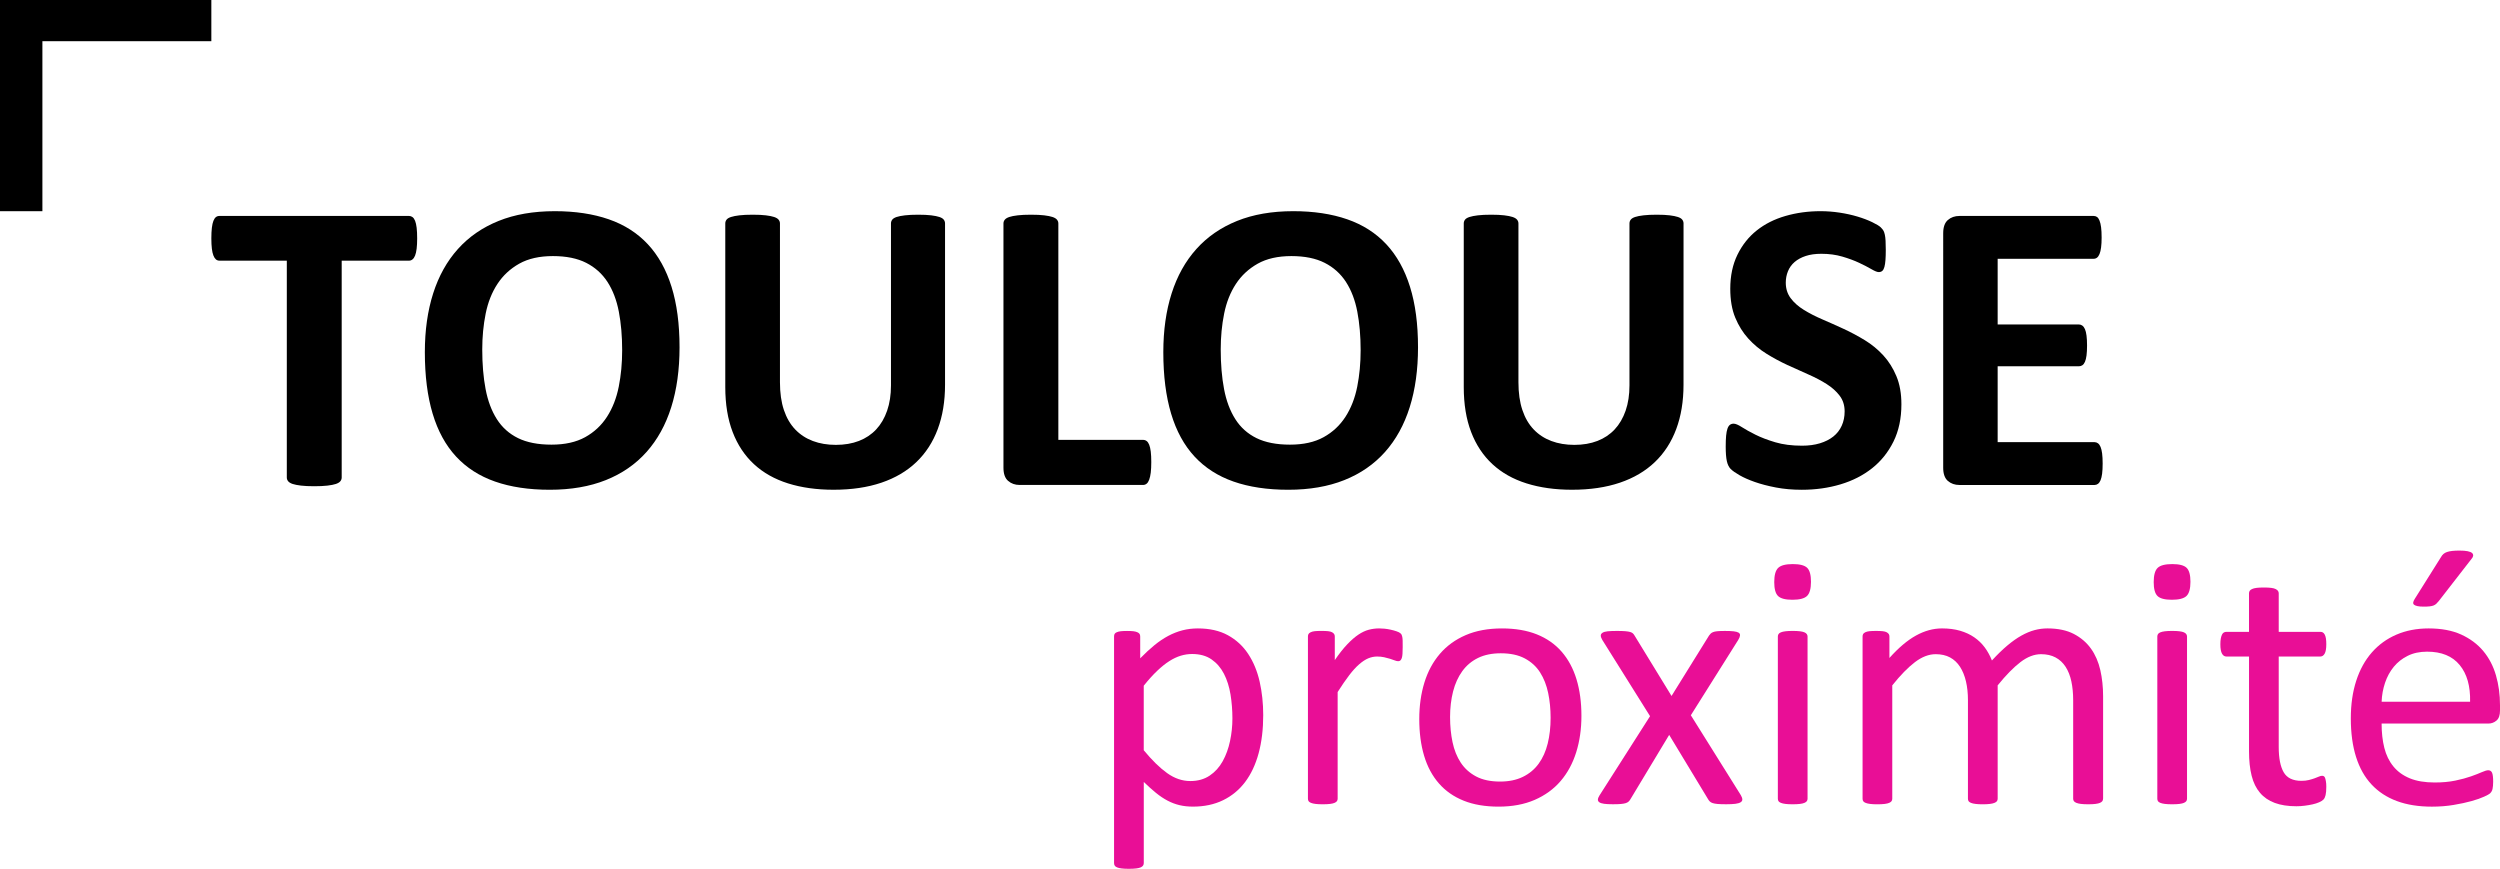
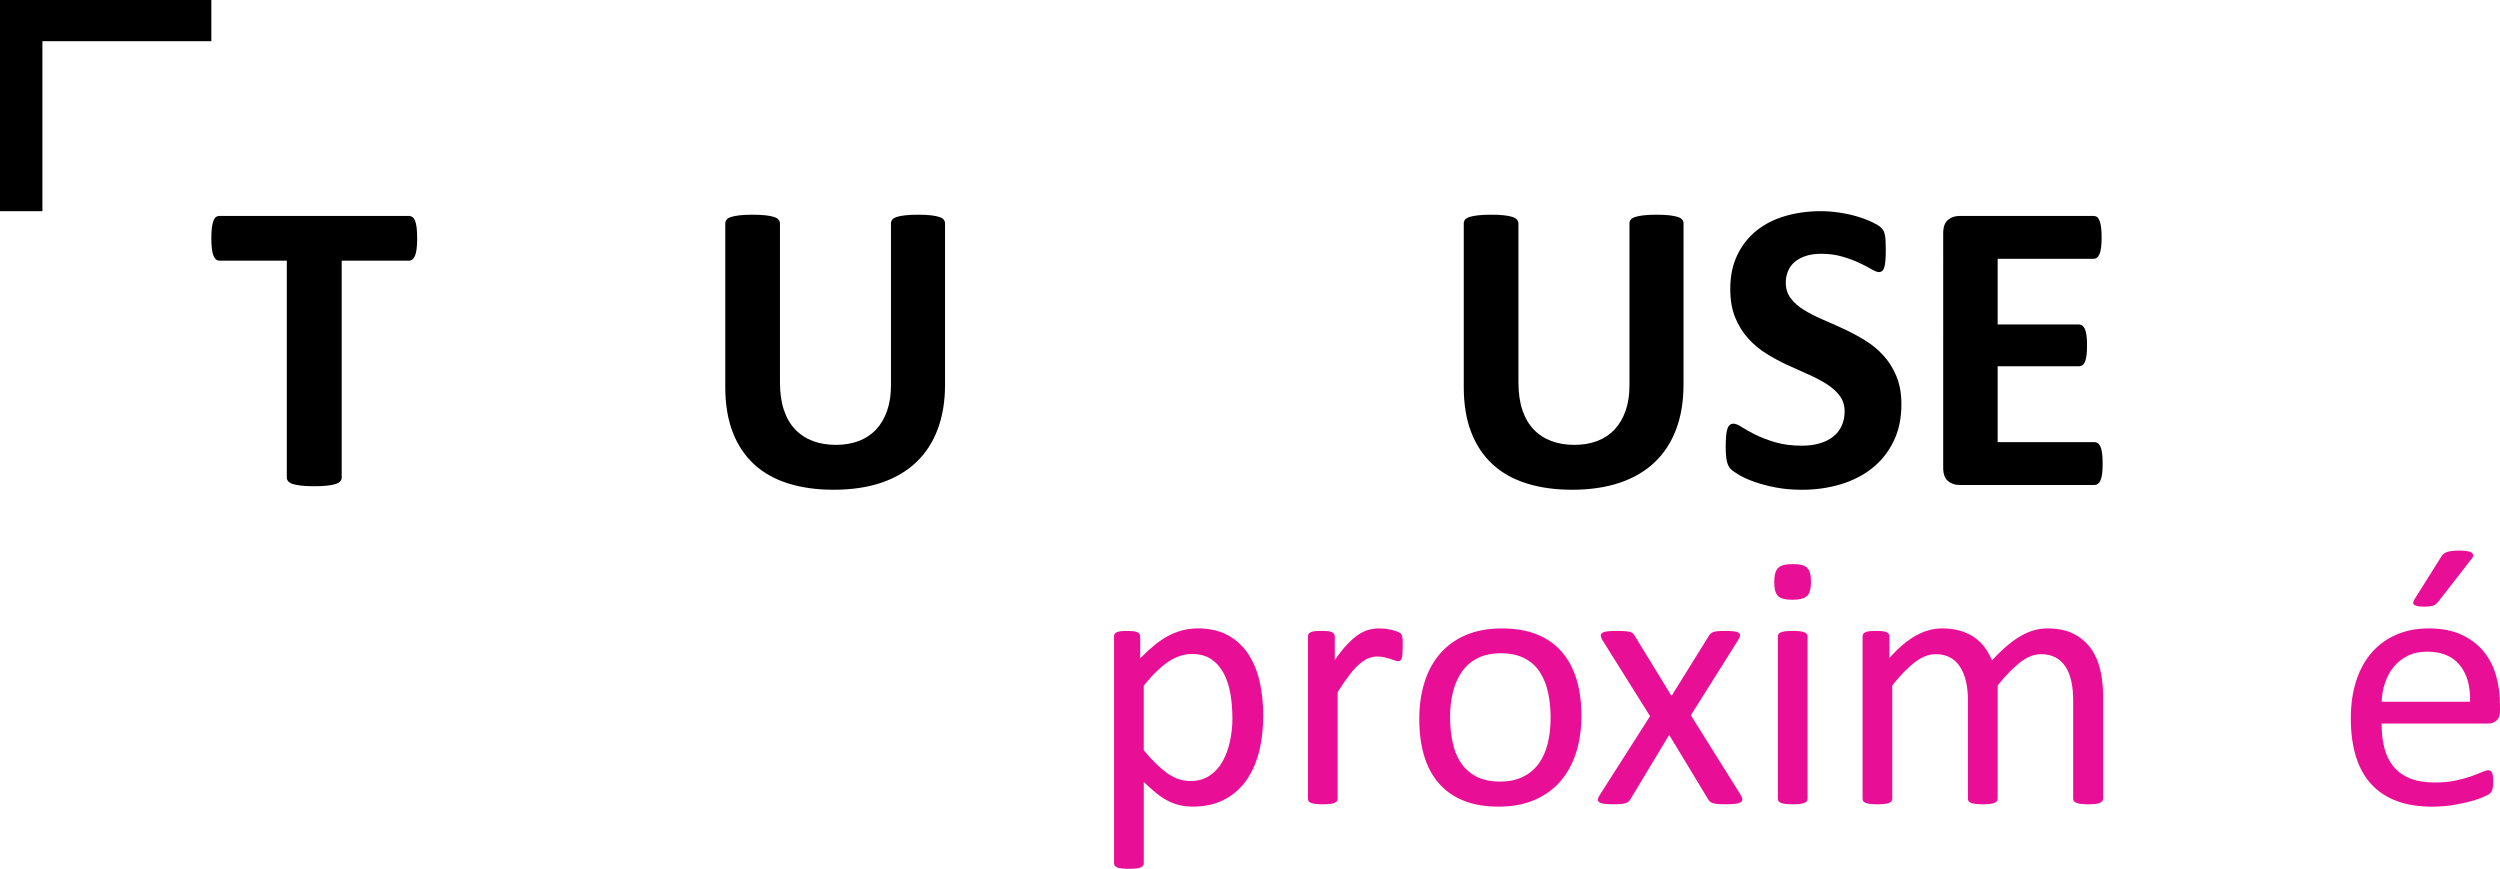
<svg xmlns="http://www.w3.org/2000/svg" version="1.1" id="Calque_1" x="0px" y="0px" width="660.631px" height="229.579px" viewBox="0 0 660.631 229.579" enable-background="new 0 0 660.631 229.579" xml:space="preserve">
  <path d="M110.238,62.999c0,1.063-0.046,1.971-0.138,2.722c-0.092,0.751-0.229,1.354-0.412,1.813  c-0.184,0.458-0.412,0.796-0.687,1.016c-0.274,0.222-0.577,0.33-0.906,0.33h-17.8v57.304c0,0.363-0.12,0.693-0.357,0.986  c-0.239,0.293-0.632,0.531-1.181,0.716c-0.549,0.185-1.291,0.327-2.225,0.438c-0.934,0.109-2.097,0.165-3.489,0.165  s-2.555-0.056-3.488-0.165c-0.934-0.11-1.676-0.256-2.225-0.438c-0.549-0.185-0.943-0.423-1.181-0.716  c-0.239-0.293-0.357-0.623-0.357-0.985V68.878h-17.8c-0.366,0-0.678-0.108-0.934-0.33c-0.257-0.22-0.477-0.558-0.66-1.016  c-0.184-0.458-0.321-1.062-0.412-1.813c-0.092-0.75-0.137-1.657-0.137-2.722c0-1.099,0.045-2.033,0.137-2.802  c0.091-0.769,0.229-1.382,0.412-1.84s0.403-0.787,0.66-0.989c0.255-0.201,0.567-0.302,0.934-0.302h50.105  c0.33,0,0.632,0.101,0.906,0.302c0.275,0.202,0.503,0.531,0.687,0.989c0.183,0.458,0.32,1.071,0.412,1.84  C110.191,60.966,110.238,61.9,110.238,62.999z" />
-   <path d="M179.571,91.788c0,5.897-0.733,11.171-2.198,15.822c-1.465,4.652-3.645,8.598-6.538,11.839  c-2.894,3.241-6.474,5.714-10.741,7.417c-4.267,1.703-9.202,2.555-14.806,2.555c-5.531,0-10.356-0.724-14.477-2.17  c-4.12-1.442-7.554-3.649-10.301-6.619c-2.747-2.967-4.808-6.736-6.181-11.315c-1.374-4.578-2.061-9.999-2.061-16.264  c0-5.75,0.732-10.923,2.198-15.521c1.464-4.596,3.644-8.506,6.538-11.729c2.893-3.225,6.474-5.695,10.741-7.417  c4.267-1.723,9.22-2.582,14.861-2.582c5.384,0,10.136,0.714,14.256,2.143c4.121,1.428,7.563,3.626,10.329,6.593  c2.765,2.967,4.853,6.712,6.263,11.235C178.866,80.296,179.571,85.635,179.571,91.788z M164.408,92.557  c0-3.736-0.294-7.135-0.879-10.191c-0.586-3.058-1.584-5.677-2.994-7.854c-1.41-2.181-3.288-3.864-5.631-5.056  c-2.344-1.188-5.274-1.786-8.79-1.786c-3.553,0-6.521,0.669-8.9,2.005c-2.381,1.339-4.304,3.123-5.769,5.356  c-1.465,2.235-2.5,4.844-3.104,7.829c-0.604,2.985-0.906,6.145-0.906,9.477c0,3.884,0.292,7.371,0.879,10.468  c0.585,3.096,1.574,5.739,2.967,7.938c1.392,2.197,3.259,3.873,5.604,5.027c2.344,1.152,5.292,1.729,8.845,1.729  c3.552,0,6.519-0.658,8.9-1.978c2.38-1.318,4.303-3.112,5.769-5.384c1.464-2.271,2.5-4.917,3.104-7.939  C164.106,99.177,164.408,95.963,164.408,92.557z" />
  <path d="M249.729,101.677c0,4.357-0.641,8.26-1.923,11.7c-1.282,3.443-3.168,6.355-5.659,8.736c-2.491,2.382-5.568,4.194-9.23,5.438  c-3.663,1.242-7.875,1.865-12.636,1.865c-4.469,0-8.479-0.56-12.032-1.677c-3.553-1.116-6.557-2.811-9.01-5.081  c-2.454-2.271-4.332-5.101-5.631-8.489c-1.301-3.388-1.951-7.353-1.951-11.895V59.043c0-0.364,0.11-0.693,0.33-0.987  c0.22-0.293,0.613-0.531,1.181-0.716c0.567-0.183,1.309-0.328,2.225-0.438c0.915-0.11,2.088-0.165,3.516-0.165  c1.392,0,2.545,0.055,3.461,0.165c0.915,0.11,1.648,0.257,2.197,0.438c0.55,0.186,0.943,0.423,1.181,0.716  c0.238,0.293,0.357,0.623,0.357,0.987v41.976c0,2.819,0.348,5.266,1.044,7.334c0.695,2.068,1.693,3.78,2.994,5.137  c1.299,1.355,2.857,2.372,4.67,3.05c1.813,0.679,3.836,1.019,6.071,1.019c2.271,0,4.303-0.351,6.098-1.043  c1.794-0.695,3.314-1.714,4.56-3.051c1.245-1.336,2.206-2.983,2.884-4.942c0.677-1.959,1.016-4.186,1.016-6.676V59.043  c0-0.364,0.11-0.693,0.33-0.987c0.22-0.293,0.604-0.531,1.154-0.716c0.549-0.183,1.291-0.328,2.225-0.438  c0.934-0.11,2.096-0.165,3.489-0.165c1.392,0,2.536,0.055,3.434,0.165c0.897,0.11,1.621,0.257,2.17,0.438  c0.55,0.186,0.934,0.423,1.154,0.716c0.22,0.293,0.33,0.623,0.33,0.987L249.729,101.677L249.729,101.677z" />
-   <path d="M304.228,122.114c0,1.1-0.045,2.023-0.137,2.774s-0.229,1.373-0.412,1.864c-0.184,0.496-0.412,0.854-0.687,1.07  c-0.275,0.221-0.597,0.33-0.961,0.33h-32.579c-1.208,0-2.225-0.355-3.049-1.07c-0.824-0.713-1.236-1.877-1.236-3.485V59.043  c0-0.364,0.118-0.693,0.357-0.987c0.238-0.293,0.632-0.531,1.181-0.716c0.549-0.183,1.291-0.328,2.225-0.438  c0.934-0.11,2.096-0.165,3.489-0.165c1.428,0,2.6,0.055,3.516,0.165c0.915,0.11,1.648,0.257,2.197,0.438  c0.551,0.186,0.943,0.423,1.182,0.716c0.237,0.293,0.357,0.623,0.357,0.987v57.192h22.36c0.366,0,0.687,0.102,0.961,0.303  s0.503,0.53,0.687,0.988c0.185,0.459,0.32,1.063,0.412,1.813C304.183,120.09,304.228,121.015,304.228,122.114z" />
-   <path d="M374.715,91.788c0,5.897-0.733,11.171-2.198,15.822c-1.465,4.652-3.645,8.598-6.537,11.839  c-2.895,3.241-6.475,5.714-10.74,7.417s-9.202,2.555-14.807,2.555c-5.531,0-10.355-0.724-14.478-2.17  c-4.12-1.442-7.554-3.649-10.301-6.619c-2.747-2.967-4.808-6.736-6.181-11.315c-1.375-4.578-2.063-9.999-2.063-16.264  c0-5.75,0.73-10.923,2.197-15.521c1.465-4.596,3.645-8.506,6.537-11.729c2.895-3.225,6.476-5.695,10.742-7.417  c4.268-1.723,9.219-2.582,14.86-2.582c5.384,0,10.136,0.714,14.256,2.143c4.121,1.428,7.563,3.626,10.329,6.593  c2.766,2.967,4.854,6.712,6.264,11.235C374.01,80.296,374.715,85.635,374.715,91.788z M359.552,92.557  c0-3.736-0.294-7.135-0.879-10.191c-0.586-3.058-1.584-5.677-2.994-7.854c-1.41-2.181-3.287-3.864-5.631-5.056  c-2.344-1.188-5.273-1.786-8.79-1.786c-3.553,0-6.52,0.669-8.899,2.005c-2.381,1.339-4.305,3.123-5.77,5.356  c-1.465,2.235-2.5,4.844-3.104,7.829c-0.604,2.985-0.906,6.145-0.906,9.477c0,3.884,0.292,7.371,0.879,10.468  c0.585,3.096,1.574,5.739,2.967,7.938c1.393,2.197,3.26,3.873,5.604,5.027c2.345,1.152,5.293,1.729,8.846,1.729  c3.552,0,6.521-0.658,8.899-1.978c2.38-1.318,4.304-3.112,5.77-5.384c1.464-2.271,2.5-4.917,3.104-7.939  C359.25,99.177,359.552,95.963,359.552,92.557z" />
  <path d="M444.873,101.677c0,4.357-0.641,8.26-1.923,11.7c-1.282,3.443-3.168,6.355-5.659,8.736c-2.491,2.382-5.568,4.194-9.23,5.438  c-3.663,1.242-7.874,1.865-12.636,1.865c-4.469,0-8.479-0.56-12.031-1.677c-3.554-1.116-6.558-2.811-9.011-5.081  c-2.454-2.271-4.332-5.101-5.631-8.489c-1.301-3.388-1.951-7.353-1.951-11.895V59.043c0-0.364,0.11-0.693,0.33-0.987  c0.22-0.293,0.613-0.531,1.181-0.716c0.567-0.183,1.311-0.328,2.227-0.438c0.915-0.11,2.088-0.165,3.516-0.165  c1.393,0,2.547,0.055,3.461,0.165c0.916,0.11,1.648,0.257,2.197,0.438c0.55,0.186,0.941,0.423,1.182,0.716  c0.238,0.293,0.356,0.623,0.356,0.987v41.976c0,2.819,0.349,5.266,1.044,7.334c0.693,2.068,1.691,3.78,2.994,5.137  c1.299,1.355,2.855,2.372,4.67,3.05c1.814,0.679,3.836,1.019,6.07,1.019c2.271,0,4.304-0.351,6.099-1.043  c1.794-0.695,3.314-1.714,4.56-3.051c1.245-1.336,2.206-2.983,2.888-4.942c0.677-1.959,1.016-4.186,1.016-6.676V59.043  c0-0.364,0.11-0.693,0.33-0.987c0.22-0.293,0.604-0.531,1.154-0.716c0.549-0.183,1.291-0.328,2.225-0.438  c0.936-0.11,2.096-0.165,3.489-0.165c1.392,0,2.536,0.055,3.434,0.165c0.898,0.11,1.621,0.257,2.17,0.438  c0.552,0.186,0.938,0.423,1.154,0.716s0.33,0.623,0.33,0.987L444.873,101.677L444.873,101.677z" />
  <path d="M502.45,106.841c0,3.736-0.697,7.016-2.088,9.833c-1.395,2.822-3.277,5.177-5.658,7.063  c-2.381,1.887-5.166,3.307-8.352,4.258c-3.188,0.952-6.596,1.43-10.221,1.43c-2.454,0-4.73-0.199-6.84-0.604  c-2.105-0.402-3.965-0.888-5.576-1.456c-1.611-0.565-2.958-1.161-4.038-1.784c-1.081-0.621-1.855-1.172-2.335-1.646  c-0.477-0.479-0.813-1.162-1.017-2.063c-0.202-0.896-0.302-2.188-0.302-3.873c0-1.136,0.035-2.086,0.106-2.854  c0.073-0.771,0.192-1.394,0.357-1.868c0.165-0.478,0.384-0.814,0.659-1.018c0.271-0.199,0.595-0.302,0.961-0.302  c0.513,0,1.232,0.302,2.17,0.906c0.934,0.604,2.133,1.271,3.599,2.005c1.464,0.733,3.214,1.401,5.247,2.006  c2.033,0.604,4.386,0.905,7.063,0.905c1.759,0,3.332-0.211,4.725-0.632c1.391-0.421,2.574-1.02,3.543-1.786  c0.971-0.771,1.713-1.721,2.225-2.857c0.516-1.135,0.771-2.396,0.771-3.791c0-1.609-0.439-2.994-1.318-4.146  c-0.879-1.154-2.021-2.181-3.434-3.077c-1.41-0.897-3.014-1.739-4.807-2.527c-1.797-0.787-3.646-1.621-5.551-2.5  c-1.902-0.879-3.755-1.876-5.549-2.994c-1.795-1.115-3.396-2.451-4.808-4.01c-1.41-1.557-2.559-3.396-3.438-5.521  s-1.314-4.67-1.314-7.639c0-3.404,0.632-6.398,1.896-8.98c1.263-2.582,2.966-4.727,5.109-6.428c2.143-1.703,4.669-2.978,7.582-3.818  c2.912-0.842,5.997-1.264,9.256-1.264c1.684,0,3.369,0.129,5.055,0.384c1.686,0.257,3.258,0.604,4.727,1.044  c1.465,0.438,2.766,0.934,3.898,1.481c1.136,0.551,1.889,1.01,2.252,1.374c0.367,0.367,0.613,0.68,0.742,0.936  s0.238,0.596,0.33,1.016c0.092,0.422,0.156,0.953,0.191,1.593c0.033,0.644,0.057,1.438,0.057,2.392c0,1.063-0.029,1.959-0.084,2.69  c-0.055,0.733-0.146,1.338-0.275,1.813c-0.127,0.477-0.311,0.824-0.549,1.044c-0.237,0.22-0.559,0.33-0.961,0.33  c-0.401,0-1.043-0.256-1.922-0.771c-0.879-0.513-1.961-1.069-3.242-1.676c-1.283-0.604-2.766-1.152-4.449-1.646  c-1.686-0.495-3.533-0.742-5.549-0.742c-1.576,0-2.951,0.19-4.123,0.577c-1.172,0.385-2.148,0.916-2.938,1.593  c-0.788,0.678-1.373,1.493-1.76,2.445s-0.575,1.96-0.575,3.021c0,1.575,0.43,2.939,1.291,4.093c0.856,1.153,2.014,2.181,3.461,3.077  c1.442,0.897,3.084,1.74,4.917,2.527c1.832,0.788,3.697,1.621,5.604,2.5s3.773,1.877,5.605,2.994c1.83,1.118,3.461,2.454,4.889,4.01  c1.431,1.558,2.584,3.389,3.461,5.494C502.01,101.503,502.45,103.984,502.45,106.841z" />
  <path d="M555.631,122.499c0,1.063-0.047,1.95-0.139,2.664c-0.092,0.715-0.23,1.291-0.41,1.73c-0.188,0.438-0.412,0.761-0.688,0.962  c-0.272,0.201-0.573,0.302-0.903,0.302h-35.711c-1.209,0-2.229-0.357-3.052-1.07c-0.821-0.715-1.233-1.877-1.233-3.485V61.625  c0-1.609,0.412-2.772,1.233-3.486c0.823-0.716,1.843-1.071,3.052-1.071h35.489c0.329,0,0.62,0.092,0.88,0.272  c0.256,0.186,0.477,0.506,0.656,0.963c0.186,0.457,0.32,1.044,0.412,1.758c0.093,0.714,0.141,1.621,0.141,2.719  c0,1.026-0.048,1.896-0.141,2.61c-0.092,0.714-0.229,1.291-0.412,1.729c-0.184,0.439-0.4,0.761-0.656,0.961  c-0.259,0.202-0.55,0.302-0.88,0.302h-25.384v17.361h21.482c0.328,0,0.631,0.103,0.901,0.302c0.274,0.202,0.506,0.515,0.688,0.936  c0.185,0.422,0.32,0.987,0.412,1.703c0.092,0.714,0.139,1.585,0.139,2.608c0,1.063-0.047,1.942-0.139,2.639  c-0.092,0.695-0.229,1.255-0.412,1.675c-0.186,0.422-0.412,0.724-0.688,0.907c-0.271,0.184-0.573,0.273-0.901,0.273h-21.482v20.052  h25.604c0.33,0,0.631,0.104,0.904,0.305c0.273,0.202,0.504,0.521,0.688,0.961c0.182,0.438,0.318,1.018,0.41,1.729  C555.584,120.545,555.631,121.437,555.631,122.499z" />
  <path fill="#E90E96" d="M333.81,188.961c0,3.746-0.404,7.11-1.216,10.097c-0.809,2.981-2,5.516-3.569,7.594  c-1.57,2.079-3.517,3.683-5.832,4.81c-2.316,1.127-4.969,1.689-7.951,1.689c-1.271,0-2.445-0.127-3.523-0.381  c-1.08-0.254-2.135-0.65-3.166-1.189c-1.033-0.539-2.057-1.223-3.072-2.048c-1.014-0.825-2.094-1.793-3.233-2.903v21.427  c0,0.256-0.063,0.479-0.188,0.667c-0.13,0.189-0.334,0.351-0.619,0.479c-0.287,0.127-0.685,0.223-1.189,0.285  c-0.51,0.063-1.16,0.096-1.953,0.096c-0.762,0-1.396-0.031-1.904-0.096c-0.508-0.063-0.912-0.158-1.215-0.285  c-0.301-0.128-0.508-0.285-0.619-0.479c-0.11-0.189-0.166-0.411-0.166-0.667v-59.853c0-0.287,0.049-0.517,0.144-0.689  c0.1-0.176,0.287-0.323,0.571-0.45c0.285-0.126,0.65-0.216,1.097-0.265c0.442-0.047,0.981-0.068,1.616-0.068  c0.669,0,1.216,0.021,1.646,0.068c0.428,0.049,0.785,0.139,1.068,0.265c0.285,0.127,0.484,0.274,0.598,0.45  c0.107,0.177,0.168,0.404,0.168,0.689v5.76c1.301-1.332,2.555-2.49,3.76-3.476c1.207-0.983,2.422-1.801,3.644-2.452  c1.223-0.648,2.479-1.143,3.764-1.476c1.283-0.333,2.644-0.5,4.07-0.5c3.108,0,5.762,0.603,7.951,1.81  c2.188,1.207,3.977,2.856,5.354,4.951c1.382,2.096,2.39,4.531,3.021,7.309C333.491,182.907,333.81,185.851,333.81,188.961z   M325.667,189.868c0-2.189-0.168-4.31-0.502-6.355c-0.336-2.049-0.91-3.862-1.727-5.45c-0.813-1.588-1.908-2.856-3.279-3.812  c-1.375-0.953-3.084-1.429-5.127-1.429c-1.021,0-2.029,0.151-3.021,0.452c-0.99,0.303-1.996,0.775-3.018,1.43  c-1.023,0.651-2.096,1.508-3.209,2.57c-1.119,1.063-2.303,2.374-3.547,3.928v17.047c2.172,2.635,4.229,4.65,6.182,6.047  c1.949,1.396,3.992,2.098,6.131,2.098c1.979,0,3.682-0.479,5.104-1.432c1.421-0.951,2.57-2.223,3.449-3.81  c0.877-1.587,1.523-3.364,1.939-5.333C325.459,193.851,325.667,191.866,325.667,189.868z" />
  <path fill="#E90E96" d="M370.663,171.01c0,0.699-0.018,1.285-0.049,1.764c-0.031,0.477-0.096,0.85-0.189,1.119  c-0.096,0.27-0.215,0.477-0.357,0.617c-0.143,0.145-0.342,0.216-0.596,0.216s-0.563-0.071-0.928-0.216  c-0.365-0.143-0.779-0.284-1.238-0.428c-0.461-0.145-0.977-0.275-1.547-0.405c-0.572-0.126-1.191-0.188-1.857-0.188  c-0.793,0-1.567,0.159-2.334,0.477c-0.762,0.318-1.563,0.843-2.399,1.57c-0.842,0.73-1.728,1.699-2.646,2.904  c-0.92,1.207-1.937,2.684-3.047,4.428v28.188c0,0.256-0.063,0.47-0.188,0.644c-0.127,0.176-0.334,0.326-0.619,0.452  c-0.285,0.127-0.687,0.224-1.188,0.286c-0.509,0.063-1.16,0.096-1.953,0.096c-0.762,0-1.396-0.031-1.902-0.096  c-0.51-0.063-0.914-0.159-1.217-0.286c-0.301-0.126-0.508-0.276-0.617-0.452c-0.111-0.174-0.166-0.388-0.166-0.645v-42.854  c0-0.256,0.047-0.47,0.143-0.645c0.096-0.178,0.285-0.333,0.57-0.479c0.287-0.144,0.65-0.238,1.096-0.287  c0.443-0.047,1.031-0.067,1.762-0.067c0.697,0,1.277,0.021,1.738,0.067c0.459,0.049,0.816,0.146,1.07,0.287  c0.254,0.146,0.438,0.301,0.549,0.479c0.109,0.175,0.166,0.389,0.166,0.645v6.235c1.174-1.714,2.275-3.108,3.309-4.188  c1.031-1.08,2.011-1.93,2.933-2.547c0.92-0.619,1.834-1.049,2.733-1.287c0.906-0.237,1.818-0.354,2.738-0.354  c0.412,0,0.881,0.022,1.404,0.069c0.523,0.048,1.07,0.137,1.643,0.264c0.574,0.127,1.088,0.27,1.549,0.429  c0.459,0.159,0.785,0.318,0.979,0.476c0.188,0.16,0.313,0.313,0.382,0.453c0.063,0.146,0.118,0.326,0.165,0.547  c0.05,0.227,0.08,0.549,0.097,0.979C370.657,169.702,370.663,170.282,370.663,171.01z" />
  <path fill="#E90E96" d="M417.896,189.152c0,3.492-0.461,6.706-1.381,9.642c-0.923,2.938-2.294,5.471-4.119,7.599  c-1.826,2.127-4.108,3.782-6.854,4.978c-2.746,1.188-5.929,1.783-9.547,1.783c-3.523,0-6.597-0.521-9.213-1.57  c-2.619-1.047-4.804-2.569-6.548-4.569c-1.746-2-3.049-4.429-3.903-7.283c-0.856-2.856-1.285-6.097-1.285-9.715  c0-3.489,0.451-6.705,1.354-9.642c0.904-2.938,2.271-5.47,4.097-7.597c1.823-2.126,4.103-3.776,6.832-4.952  c2.729-1.174,5.92-1.762,9.569-1.762c3.522,0,6.595,0.521,9.213,1.568c2.619,1.048,4.804,2.57,6.548,4.57  c1.746,2,3.057,4.428,3.93,7.285C417.458,182.343,417.896,185.566,417.896,189.152z M409.752,189.676  c0-2.315-0.217-4.508-0.647-6.569c-0.435-2.063-1.146-3.873-2.14-5.43c-0.991-1.556-2.338-2.783-4.034-3.688  c-1.697-0.904-3.813-1.357-6.343-1.357c-2.338,0-4.351,0.414-6.028,1.238c-1.683,0.826-3.063,1.992-4.156,3.5  c-1.09,1.508-1.896,3.293-2.426,5.357c-0.526,2.063-0.793,4.314-0.793,6.761c0,2.351,0.215,4.556,0.648,6.619  s1.15,3.863,2.162,5.402c1.01,1.538,2.359,2.763,4.059,3.667s3.814,1.354,6.346,1.354c2.309,0,4.311-0.411,6.004-1.235  c1.699-0.825,3.094-1.982,4.184-3.479c1.088-1.49,1.889-3.271,2.398-5.333C409.497,194.422,409.752,192.152,409.752,189.676z" />
  <path fill="#E90E96" d="M460.034,210.151c0.254,0.442,0.381,0.814,0.381,1.118c0,0.303-0.152,0.548-0.453,0.735  c-0.303,0.189-0.762,0.326-1.381,0.406c-0.619,0.076-1.42,0.117-2.404,0.117c-0.953,0-1.707-0.023-2.262-0.07  c-0.557-0.047-1-0.127-1.334-0.235c-0.332-0.111-0.586-0.257-0.762-0.431s-0.324-0.373-0.453-0.598l-10.283-16.998l-10.236,16.998  c-0.127,0.225-0.279,0.424-0.453,0.598s-0.428,0.315-0.762,0.431c-0.334,0.108-0.771,0.188-1.311,0.235  c-0.54,0.047-1.254,0.07-2.145,0.07c-0.92,0-1.674-0.041-2.262-0.117c-0.59-0.08-1.021-0.217-1.285-0.406  c-0.271-0.188-0.396-0.437-0.381-0.735c0.016-0.302,0.166-0.676,0.449-1.118l13.332-20.902l-12.615-20.142  c-0.258-0.444-0.393-0.817-0.403-1.119c-0.021-0.301,0.128-0.555,0.429-0.762c0.303-0.206,0.762-0.343,1.381-0.405  c0.619-0.062,1.438-0.095,2.453-0.095c0.92,0,1.658,0.022,2.213,0.069c0.557,0.048,0.992,0.119,1.311,0.214  c0.318,0.097,0.557,0.225,0.715,0.383c0.158,0.157,0.301,0.351,0.428,0.569l9.764,15.951l9.902-15.951  c0.125-0.188,0.271-0.362,0.43-0.521s0.373-0.293,0.646-0.404c0.271-0.111,0.649-0.189,1.144-0.238  c0.491-0.047,1.166-0.068,2.022-0.068c0.92,0,1.674,0.029,2.262,0.095c0.587,0.063,1.022,0.185,1.312,0.355  c0.285,0.177,0.412,0.423,0.382,0.737c-0.033,0.316-0.19,0.713-0.478,1.189l-12.521,19.9L460.034,210.151z" />
  <path fill="#E90E96" d="M478.556,153.728c0,1.841-0.351,3.095-1.048,3.761c-0.698,0.667-1.983,1-3.856,1  c-1.84,0-3.103-0.324-3.782-0.978c-0.685-0.648-1.022-1.882-1.022-3.688c0-1.841,0.348-3.095,1.047-3.762  c0.696-0.667,1.981-1,3.856-1c1.84,0,3.103,0.324,3.785,0.977C478.213,150.689,478.556,151.918,478.556,153.728z M477.651,211.054  c0,0.257-0.063,0.471-0.189,0.645c-0.127,0.175-0.334,0.326-0.619,0.452c-0.285,0.127-0.684,0.223-1.188,0.286  c-0.51,0.063-1.156,0.096-1.949,0.096c-0.768,0-1.396-0.032-1.904-0.096c-0.51-0.063-0.912-0.159-1.215-0.286  c-0.305-0.126-0.512-0.277-0.619-0.452c-0.109-0.174-0.166-0.388-0.166-0.645v-42.853c0-0.224,0.057-0.431,0.166-0.619  c0.107-0.188,0.314-0.351,0.619-0.478c0.303-0.126,0.705-0.226,1.215-0.286c0.508-0.063,1.145-0.095,1.904-0.095  c0.793,0,1.439,0.028,1.949,0.095c0.51,0.063,0.902,0.159,1.188,0.286s0.492,0.286,0.619,0.478c0.127,0.188,0.189,0.396,0.189,0.619  V211.054z" />
  <path fill="#E90E96" d="M555.737,211.054c0,0.257-0.063,0.471-0.189,0.645c-0.127,0.175-0.334,0.326-0.619,0.452  c-0.285,0.127-0.684,0.223-1.189,0.286s-1.145,0.096-1.9,0.096c-0.795,0-1.443-0.032-1.953-0.096  c-0.508-0.063-0.912-0.159-1.213-0.286c-0.307-0.126-0.52-0.277-0.646-0.452c-0.127-0.174-0.188-0.388-0.188-0.645V185.01  c0-1.809-0.16-3.459-0.479-4.95c-0.316-1.492-0.826-2.776-1.521-3.856c-0.699-1.08-1.588-1.904-2.666-2.477  c-1.08-0.571-2.354-0.857-3.813-0.857c-1.811,0-3.627,0.699-5.451,2.096c-1.822,1.396-3.834,3.443-6.021,6.145v29.947  c0,0.257-0.063,0.471-0.188,0.646c-0.127,0.174-0.342,0.324-0.645,0.45c-0.303,0.127-0.707,0.224-1.215,0.286  s-1.145,0.098-1.902,0.098c-0.73,0-1.357-0.033-1.881-0.098c-0.525-0.063-0.939-0.159-1.238-0.286  c-0.301-0.126-0.508-0.276-0.619-0.45c-0.109-0.176-0.166-0.39-0.166-0.646V185.01c0-1.809-0.176-3.459-0.523-4.95  c-0.35-1.492-0.873-2.776-1.57-3.856s-1.579-1.904-2.643-2.477c-1.064-0.571-2.326-0.857-3.785-0.857  c-1.811,0-3.635,0.699-5.477,2.096c-1.842,1.397-3.842,3.443-6,6.145v29.947c0,0.257-0.063,0.471-0.189,0.646  c-0.127,0.174-0.334,0.324-0.619,0.45c-0.285,0.127-0.684,0.224-1.188,0.286c-0.508,0.063-1.156,0.098-1.949,0.098  c-0.766,0-1.396-0.033-1.902-0.098c-0.512-0.063-0.914-0.159-1.215-0.286c-0.307-0.126-0.514-0.276-0.619-0.45  c-0.111-0.176-0.166-0.39-0.166-0.646v-42.854c0-0.254,0.047-0.469,0.143-0.644c0.096-0.176,0.285-0.333,0.57-0.478  c0.287-0.145,0.648-0.238,1.096-0.287c0.443-0.047,1.031-0.068,1.764-0.068c0.695,0,1.275,0.021,1.736,0.068  c0.459,0.049,0.816,0.146,1.07,0.287c0.254,0.145,0.438,0.302,0.549,0.478c0.109,0.175,0.166,0.39,0.166,0.644v5.666  c2.412-2.699,4.754-4.675,7.023-5.929c2.268-1.254,4.563-1.881,6.881-1.881c1.771,0,3.371,0.207,4.783,0.617  c1.41,0.413,2.654,0.993,3.734,1.737c1.078,0.746,2,1.635,2.766,2.666c0.762,1.031,1.395,2.186,1.9,3.453  c1.43-1.557,2.785-2.873,4.07-3.953c1.283-1.078,2.521-1.951,3.715-2.619c1.188-0.666,2.35-1.147,3.477-1.451  c1.127-0.301,2.266-0.45,3.402-0.45c2.764,0,5.078,0.481,6.953,1.45c1.871,0.971,3.387,2.264,4.547,3.882  c1.158,1.617,1.98,3.517,2.479,5.688c0.488,2.174,0.734,4.467,0.734,6.879v27.095H555.737L555.737,211.054z" />
-   <path fill="#E90E96" d="M578.831,153.728c0,1.841-0.352,3.095-1.049,3.761c-0.697,0.667-1.982,1-3.855,1  c-1.842,0-3.104-0.324-3.785-0.978c-0.684-0.648-1.021-1.882-1.021-3.688c0-1.841,0.35-3.095,1.047-3.762  c0.695-0.667,1.979-1,3.854-1c1.841,0,3.104,0.324,3.784,0.977C578.487,150.689,578.831,151.918,578.831,153.728z M577.926,211.054  c0,0.257-0.063,0.471-0.189,0.645c-0.127,0.175-0.334,0.326-0.617,0.452c-0.287,0.127-0.688,0.223-1.191,0.286  c-0.508,0.063-1.157,0.096-1.95,0.096c-0.763,0-1.396-0.032-1.901-0.096c-0.513-0.063-0.914-0.159-1.218-0.286  c-0.304-0.126-0.509-0.277-0.618-0.452c-0.109-0.174-0.166-0.388-0.166-0.645v-42.853c0-0.224,0.057-0.431,0.166-0.619  s0.314-0.351,0.618-0.478c0.304-0.126,0.705-0.226,1.218-0.286c0.508-0.063,1.143-0.095,1.901-0.095c0.793,0,1.442,0.028,1.95,0.095  c0.509,0.063,0.904,0.159,1.191,0.286c0.283,0.127,0.49,0.286,0.617,0.478c0.127,0.188,0.189,0.396,0.189,0.619V211.054z" />
-   <path fill="#E90E96" d="M614.731,207.913c0,0.92-0.063,1.65-0.189,2.189c-0.127,0.54-0.316,0.938-0.57,1.188  c-0.256,0.254-0.637,0.492-1.143,0.715c-0.51,0.226-1.09,0.404-1.738,0.549c-0.652,0.145-1.342,0.264-2.072,0.355  c-0.729,0.096-1.459,0.145-2.188,0.145c-2.225,0-4.125-0.295-5.715-0.883c-1.588-0.586-2.893-1.477-3.902-2.666  c-1.02-1.188-1.754-2.694-2.215-4.521c-0.459-1.823-0.689-3.979-0.689-6.452v-25.045h-6c-0.477,0-0.854-0.254-1.143-0.762  c-0.285-0.51-0.432-1.333-0.432-2.479c0-0.604,0.039-1.11,0.119-1.521c0.078-0.413,0.186-0.754,0.313-1.022  c0.127-0.271,0.293-0.461,0.5-0.572c0.207-0.108,0.436-0.166,0.688-0.166h5.951v-10.188c0-0.224,0.059-0.431,0.168-0.618  c0.109-0.19,0.316-0.356,0.619-0.5c0.301-0.146,0.705-0.246,1.213-0.313c0.508-0.063,1.145-0.096,1.904-0.096  c0.793,0,1.443,0.031,1.953,0.096c0.508,0.064,0.904,0.167,1.188,0.313c0.285,0.144,0.492,0.31,0.619,0.5  c0.127,0.188,0.189,0.396,0.189,0.618v10.188h11c0.254,0,0.477,0.058,0.666,0.166c0.188,0.111,0.354,0.305,0.5,0.572  c0.143,0.27,0.24,0.609,0.309,1.022c0.064,0.412,0.097,0.921,0.097,1.521c0,1.146-0.144,1.969-0.429,2.479  c-0.285,0.508-0.666,0.762-1.143,0.762h-11v23.901c0,2.95,0.438,5.184,1.311,6.688c0.873,1.508,2.438,2.262,4.689,2.262  c0.729,0,1.381-0.068,1.947-0.213c0.572-0.146,1.078-0.293,1.523-0.453c0.445-0.156,0.826-0.311,1.143-0.452  c0.316-0.144,0.605-0.214,0.857-0.214c0.158,0,0.309,0.039,0.453,0.119c0.143,0.078,0.254,0.229,0.332,0.451  c0.08,0.223,0.15,0.522,0.215,0.903C614.7,206.861,614.731,207.34,614.731,207.913z" />
  <path fill="#E90E96" d="M660.631,187.772c0,1.236-0.311,2.119-0.932,2.643c-0.623,0.524-1.332,0.787-2.131,0.787h-28.223  c0,2.381,0.238,4.522,0.718,6.428c0.479,1.904,1.276,3.539,2.396,4.904c1.115,1.365,2.565,2.412,4.354,3.145  s3.975,1.097,6.559,1.097c2.041,0,3.855-0.167,5.453-0.5c1.596-0.333,2.975-0.706,4.139-1.119c1.164-0.411,2.121-0.784,2.871-1.118  c0.75-0.332,1.313-0.498,1.697-0.498c0.225,0,0.424,0.056,0.6,0.166c0.176,0.109,0.311,0.276,0.406,0.5  c0.095,0.223,0.168,0.53,0.215,0.928c0.049,0.396,0.072,0.882,0.072,1.453c0,0.412-0.021,0.771-0.049,1.069  c-0.029,0.304-0.07,0.571-0.117,0.812c-0.051,0.238-0.131,0.451-0.238,0.645c-0.111,0.188-0.254,0.373-0.43,0.549  c-0.176,0.174-0.689,0.459-1.549,0.854c-0.854,0.396-1.971,0.785-3.334,1.167c-1.361,0.383-2.941,0.724-4.734,1.021  c-1.793,0.303-3.705,0.452-5.736,0.452c-3.521,0-6.609-0.491-9.262-1.478c-2.65-0.981-4.881-2.442-6.689-4.381  c-1.809-1.938-3.174-4.362-4.096-7.285c-0.92-2.92-1.381-6.314-1.381-10.188c0-3.684,0.477-6.992,1.43-9.928  c0.951-2.938,2.324-5.43,4.119-7.479c1.793-2.047,3.959-3.619,6.498-4.713c2.539-1.097,5.381-1.645,8.521-1.645  c3.363,0,6.229,0.54,8.598,1.617c2.361,1.078,4.311,2.531,5.834,4.355c1.521,1.826,2.645,3.969,3.354,6.428  c0.714,2.461,1.069,5.089,1.069,7.882v1.43L660.631,187.772L660.631,187.772z M652.728,185.439c0.099-4.126-0.821-7.364-2.755-9.713  c-1.932-2.351-4.799-3.522-8.6-3.522c-1.947,0-3.656,0.364-5.125,1.094c-1.474,0.73-2.699,1.699-3.688,2.904  c-0.989,1.207-1.757,2.611-2.3,4.215c-0.545,1.604-0.848,3.277-0.909,5.022H652.728L652.728,185.439z M645.014,147.252  c0.191-0.351,0.412-0.635,0.666-0.855c0.255-0.225,0.564-0.396,0.932-0.523c0.361-0.127,0.814-0.223,1.355-0.287  c0.539-0.063,1.189-0.094,1.951-0.094c0.889,0,1.606,0.055,2.166,0.166c0.555,0.112,0.94,0.271,1.168,0.478  c0.222,0.207,0.313,0.444,0.285,0.716c-0.033,0.271-0.178,0.547-0.433,0.832l-8.614,11.095c-0.259,0.316-0.484,0.569-0.691,0.763  c-0.205,0.189-0.441,0.342-0.713,0.453c-0.271,0.11-0.619,0.188-1.049,0.237c-0.431,0.048-0.959,0.07-1.599,0.07  c-0.694,0-1.254-0.05-1.666-0.144c-0.411-0.096-0.705-0.223-0.881-0.382c-0.175-0.159-0.233-0.364-0.188-0.618  c0.047-0.254,0.182-0.556,0.401-0.904L645.014,147.252z" />
  <path d="M11.204,55.802c-4.126,0-7.577,0-11.204,0C0,37.17,0,18.721,0,0c18.542,0,37.078,0,55.848,0c0,3.537,0,7.075,0,10.893  c-14.834,0-29.535,0-44.644,0C11.204,25.95,11.204,40.742,11.204,55.802z" />
  <g id="Logo_xA0_Image_1_">
</g>
</svg>